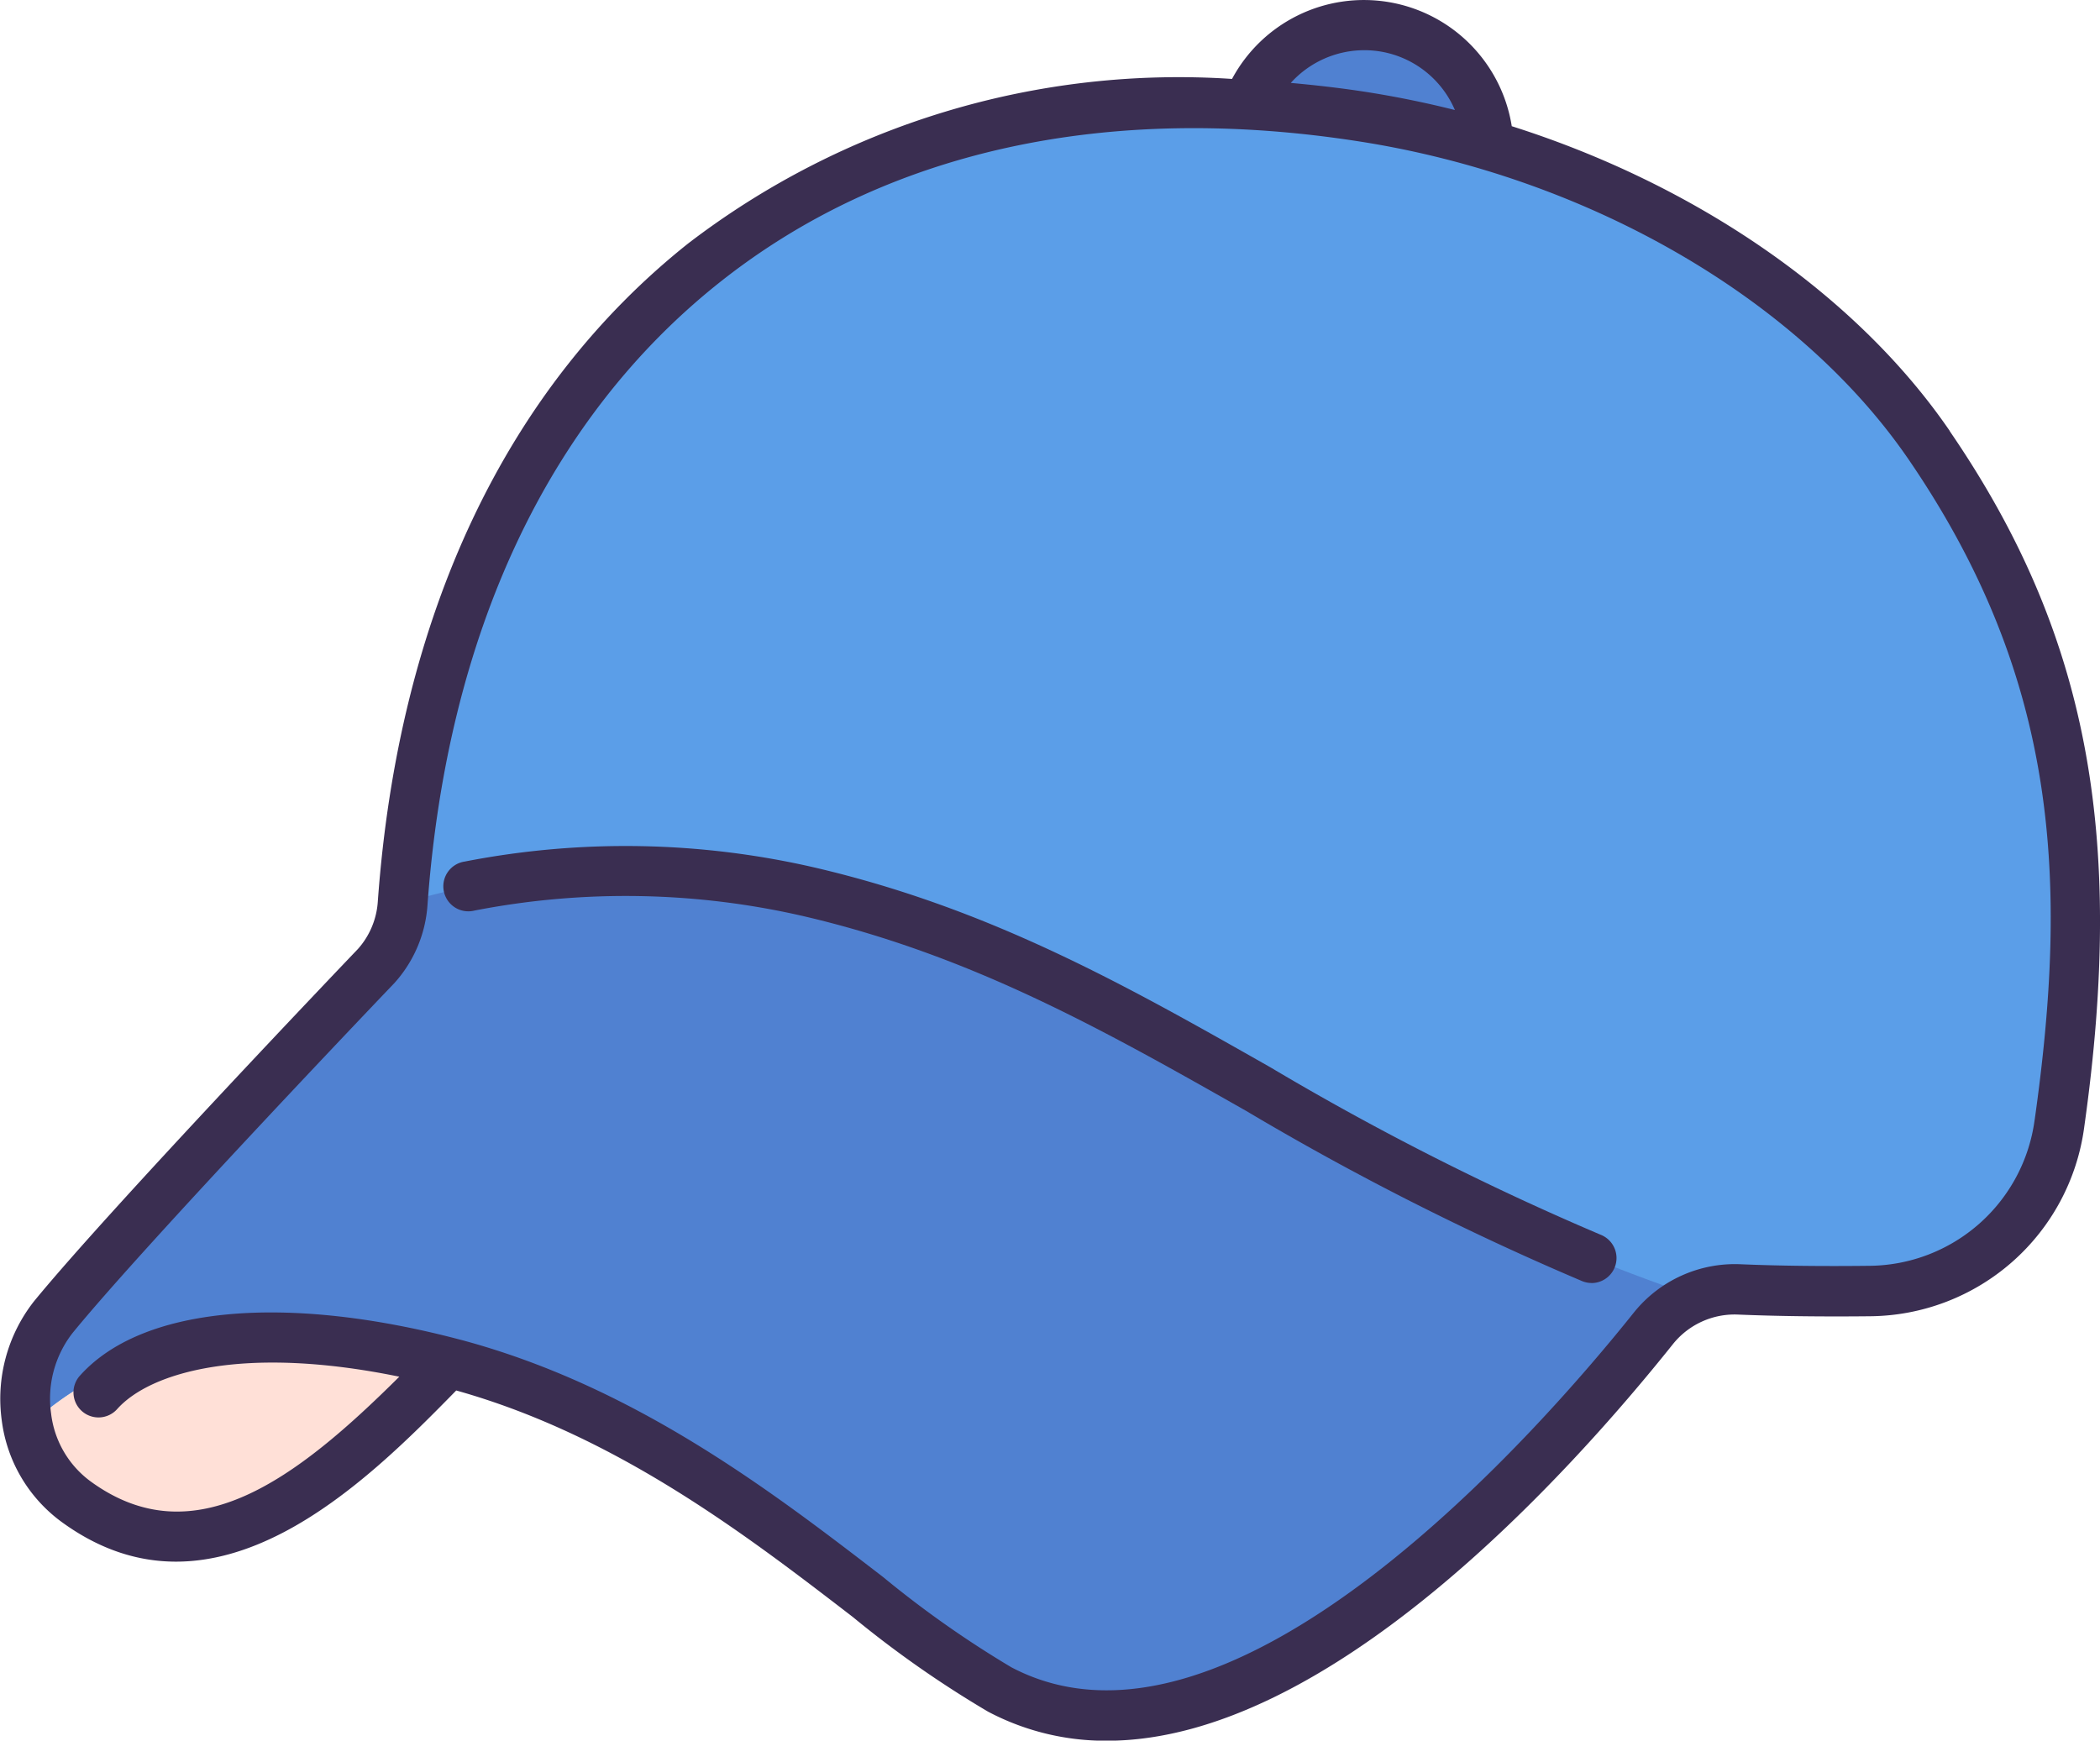
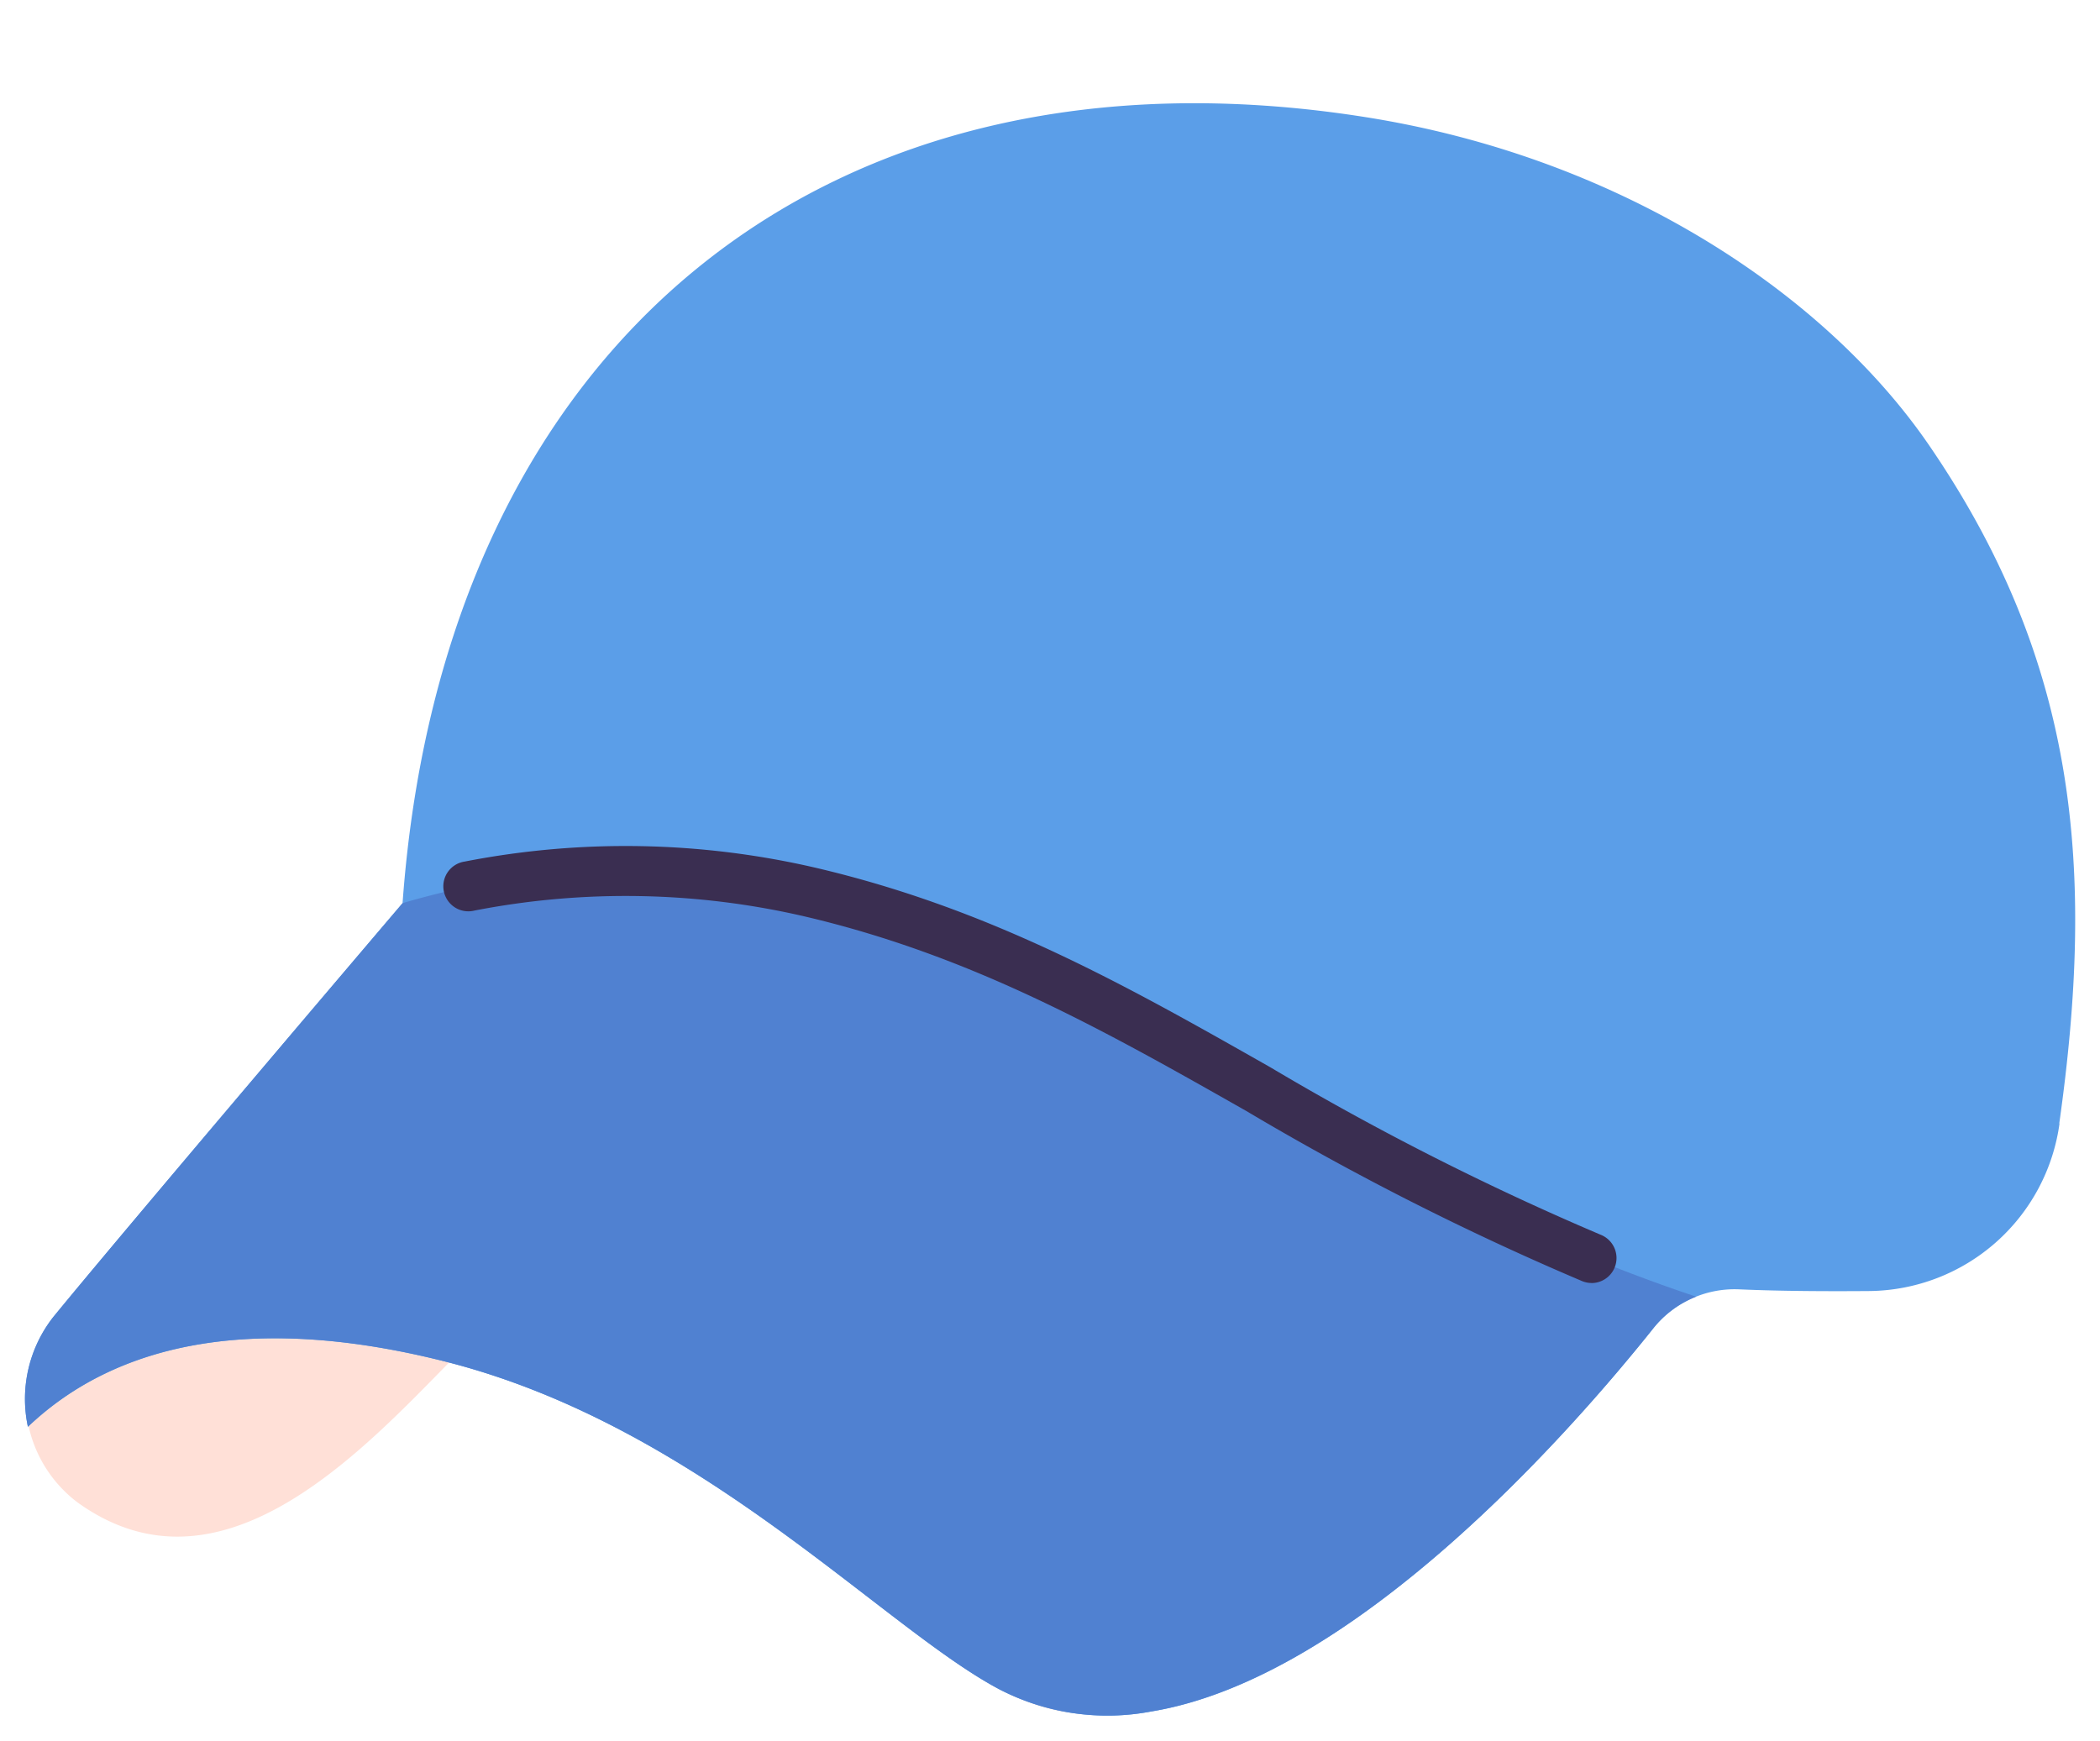
<svg xmlns="http://www.w3.org/2000/svg" width="64.27" height="53.281" viewBox="0 0 64.27 53.281">
  <g id="cap" transform="translate(-1.037 -11.824)">
-     <path id="Path_3515" data-name="Path 3515" d="M79.941,13.392A3.82,3.82,0,0,0,75.46,16.41l7.5,1.463A3.82,3.82,0,0,0,79.941,13.392Z" transform="translate(-36.431 -0.732)" fill="#5081d1" />
    <path id="Path_3516" data-name="Path 3516" d="M17.251,69.167S5.76,77.362,3.426,80.214a4,4,0,0,0,.734,5.67c4.313,3.106,8.562-1.414,11.37-4.283,7.732,1.993,13.293,8.123,16.866,10.007,7.249,3.819,11.86-7.786,14.952-11.657C34.523,72.154,26.355,70.134,17.251,69.167Z" transform="translate(-0.749 -28.07)" fill="#ffe0d7" />
    <path id="Path_3517" data-name="Path 3517" d="M64.8,49.241a5.936,5.936,0,0,1-5.8,5.13c-1.3.01-2.7.005-3.987-.051A3.19,3.19,0,0,0,52.37,55.51c-2.461,3.083-9.1,10.7-15.366,11.731a7.188,7.188,0,0,1-4.64-.674c-3.573-1.884-9.138-8.015-16.866-10.011-5.779-1.486-10.087-.679-12.874,1.97a4.065,4.065,0,0,1,.771-3.354C5.727,52.319,14.089,42.5,14.089,42.5c1.251-17.229,13.058-26.627,29.4-24.074,7.928,1.235,14.171,5.462,17.316,10.051,4.564,6.657,5.084,13,3.987,20.767Z" transform="translate(-0.732 -3.028)" fill="#5b9ee8" />
    <path id="Path_3518" data-name="Path 3518" d="M53.677,77.072a3.118,3.118,0,0,0-1.307.965C49.91,81.12,43.268,88.737,37,89.768a7.188,7.188,0,0,1-4.64-.674C28.791,87.21,23.227,81.079,15.5,79.083,9.719,77.6,5.411,78.4,2.623,81.054A4.065,4.065,0,0,1,3.394,77.7c2.333-2.854,10.695-12.675,10.695-12.675a24.235,24.235,0,0,1,12.492-.337c9.954,2.338,15.713,8.566,27.1,12.384Z" transform="translate(-0.732 -25.555)" fill="#5081d1" />
    <g id="Group_465" data-name="Group 465" transform="translate(1.037 11.824)">
-       <path id="Path_3519" data-name="Path 3519" d="M60.709,25.015c-2.861-4.177-7.78-7.544-13.405-9.328a4.581,4.581,0,0,0-8.561-1.447A24.686,24.686,0,0,0,22.1,19.275c-5.582,4.438-8.869,11.4-9.5,20.142a2.419,2.419,0,0,1-.608,1.455c-.309.323-7.589,7.945-9.915,10.786a4.831,4.831,0,0,0-.988,3.633,4.562,4.562,0,0,0,1.867,3.144C7.629,61.808,12.208,57.24,15,54.387c4.919,1.378,8.911,4.451,12.135,6.932a32.447,32.447,0,0,0,4.142,2.9,7.686,7.686,0,0,0,3.636.89c6.789,0,14.14-8.155,17.327-12.145a2.42,2.42,0,0,1,2-.9c1.155.048,2.51.067,4.026.051a6.67,6.67,0,0,0,6.558-5.788c1.272-9.011.08-15.182-4.115-21.305Zm-17.345-11.6a3.021,3.021,0,0,1,2.2,1.777q-1.327-.334-2.688-.549c-.789-.123-1.566-.211-2.335-.281a3.033,3.033,0,0,1,2.822-.947ZM63.307,46.1a5.147,5.147,0,0,1-5.057,4.471c-1.489.017-2.817,0-3.945-.048A3.968,3.968,0,0,0,51.042,52C48.285,55.454,38.768,66.431,31.989,62.86A31.626,31.626,0,0,1,28.067,60.1C24.689,57.5,20.5,54.28,15.191,52.85l-.326-.085c-5.25-1.336-9.5-.908-11.363,1.148a.766.766,0,1,0,1.133,1.03c1.009-1.11,3.843-1.96,8.623-.978-3.161,3.143-6.267,5.492-9.415,3.229a3.012,3.012,0,0,1-1.242-2.1,3.271,3.271,0,0,1,.654-2.463c2.287-2.8,9.76-10.62,9.847-10.709a3.963,3.963,0,0,0,1.018-2.392c.6-8.3,3.692-14.889,8.93-19.053,5.075-4.036,11.851-5.532,19.59-4.323,7,1.092,13.444,4.821,16.806,9.729,4.621,6.748,4.886,12.966,3.861,20.225Z" transform="translate(-1.037 -11.824)" fill="#3a2e51" />
      <path id="Path_3520" data-name="Path 3520" d="M62.8,75.928a.762.762,0,0,1-.289-.057,85.682,85.682,0,0,1-10.284-5.211c-4.3-2.439-8.354-4.742-13.5-5.95a24.242,24.242,0,0,0-10.113-.183.766.766,0,1,1-.3-1.5,25.732,25.732,0,0,1,10.757.195c5.36,1.258,9.513,3.614,13.907,6.109a84.376,84.376,0,0,0,10.108,5.124.766.766,0,0,1-.289,1.475Z" transform="translate(-14.089 -36.655)" fill="#3a2e51" />
    </g>
  </g>
</svg>